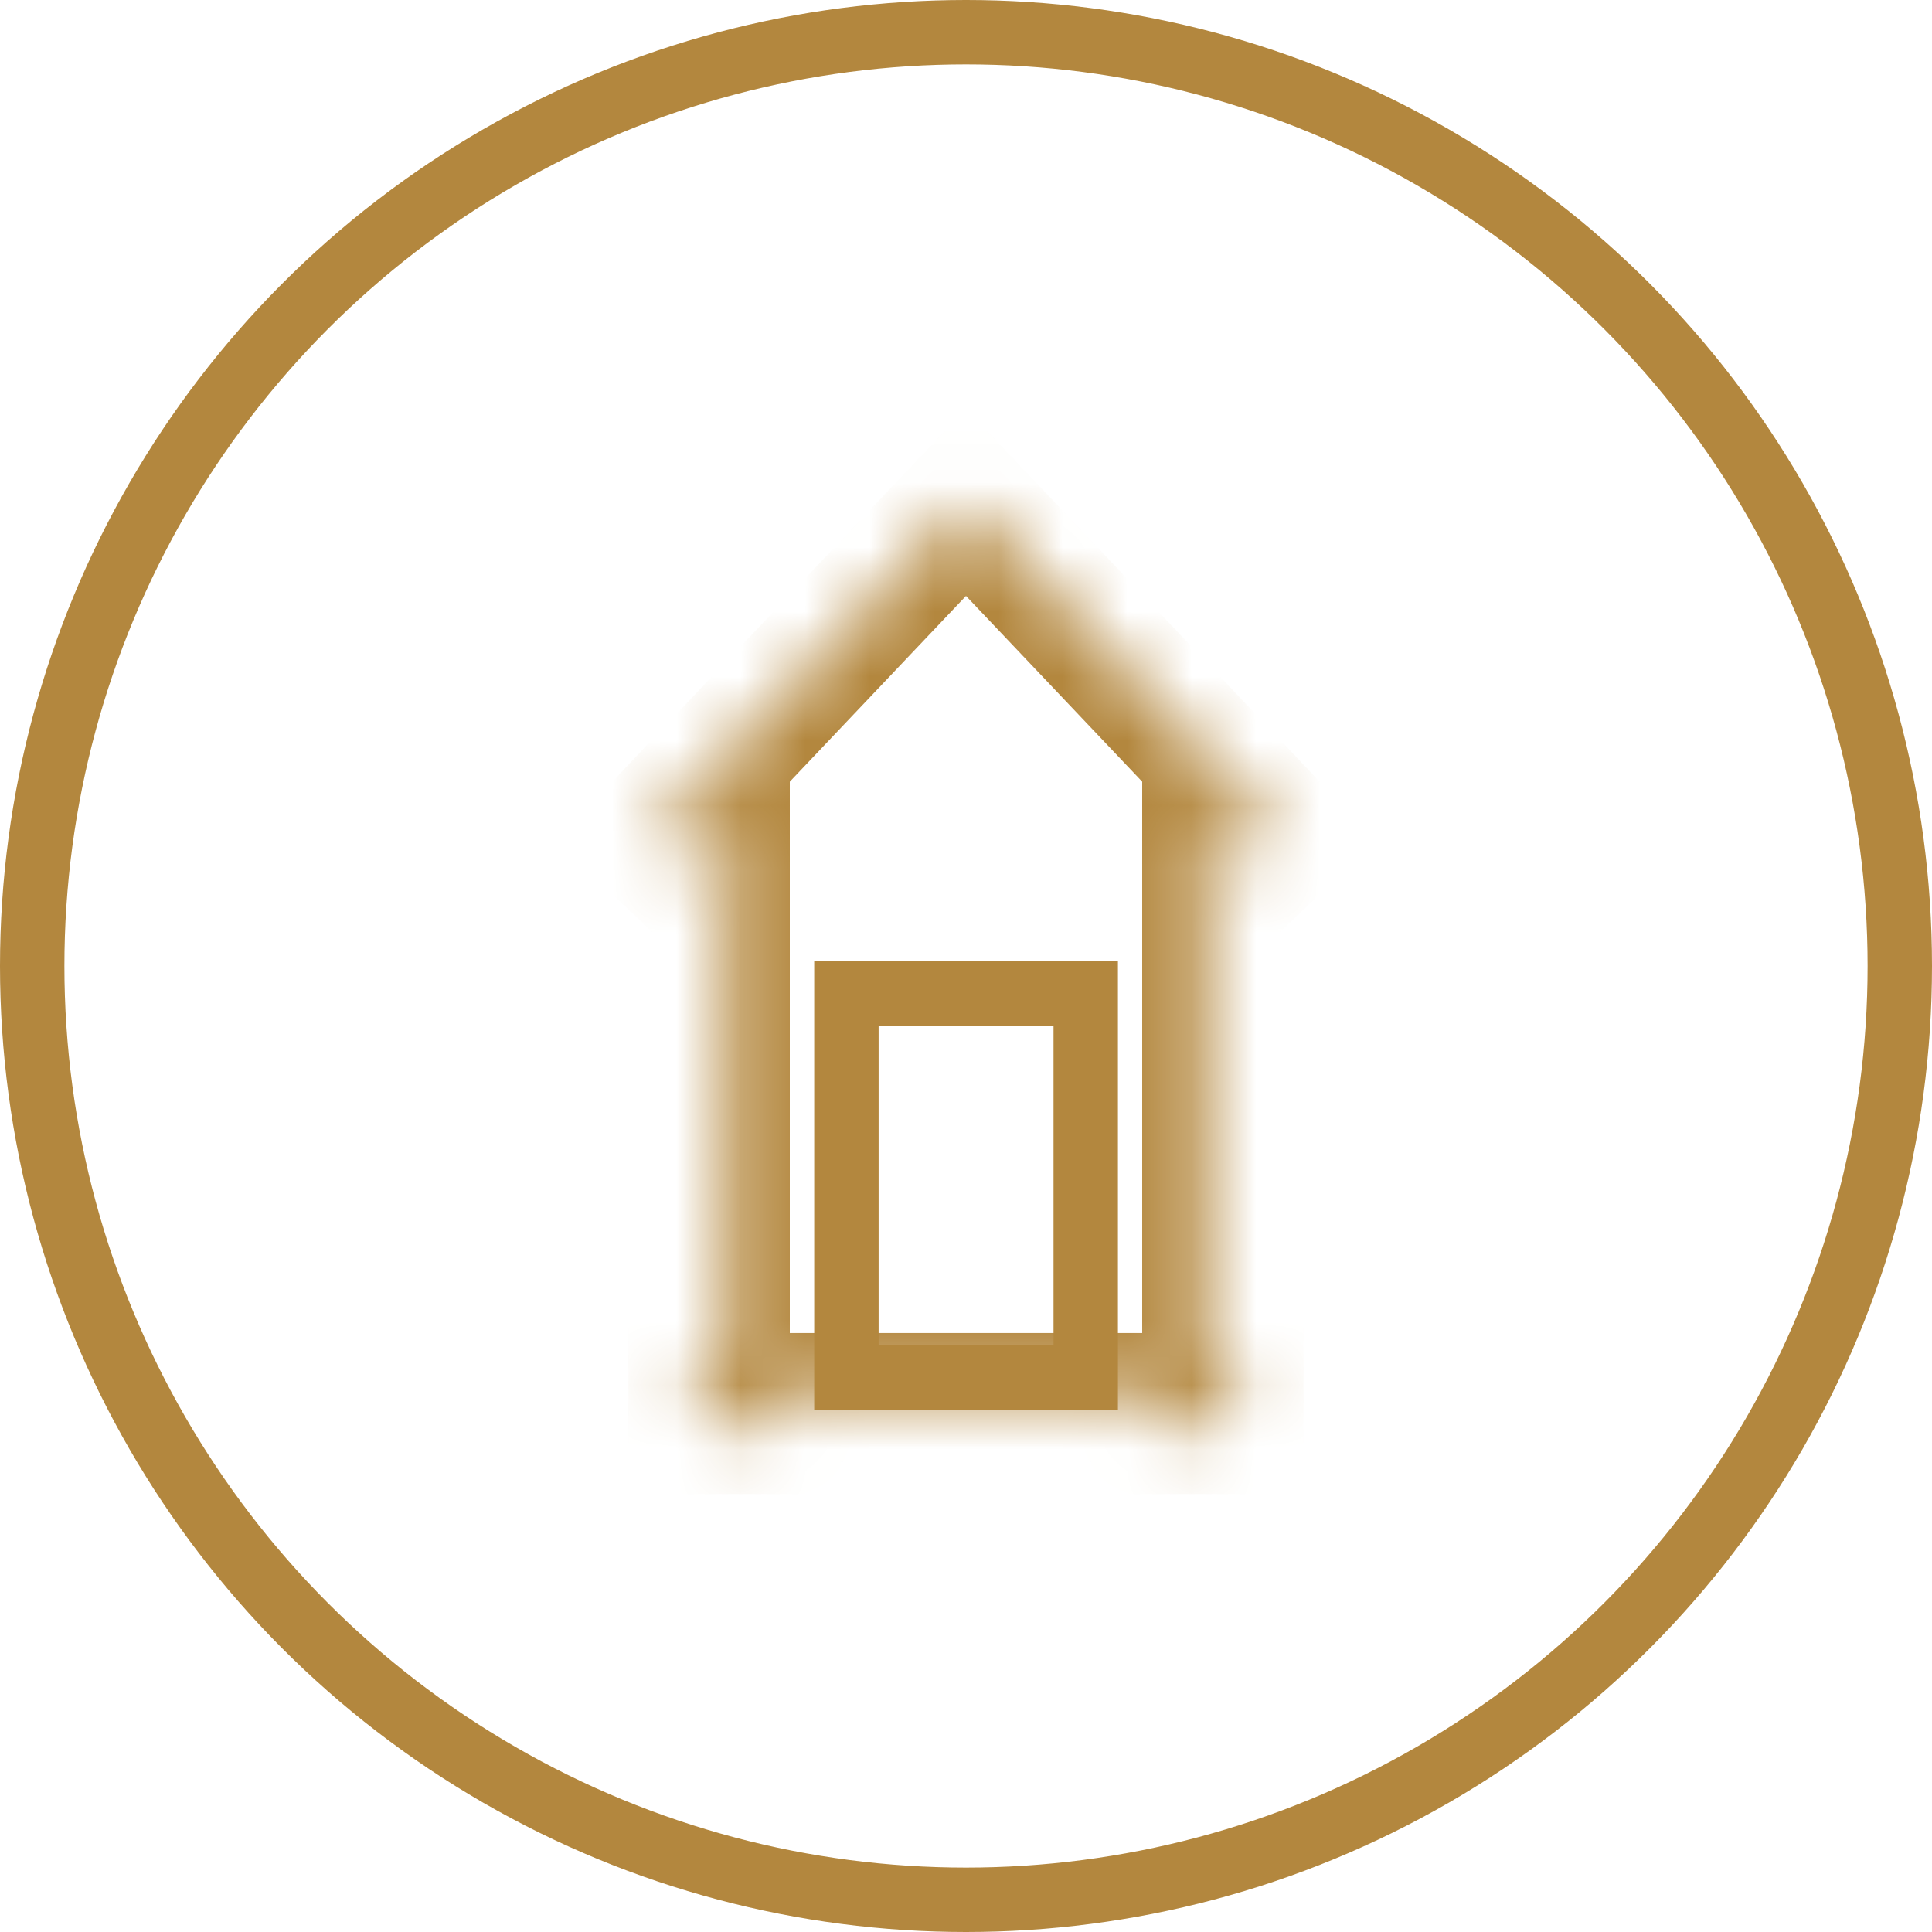
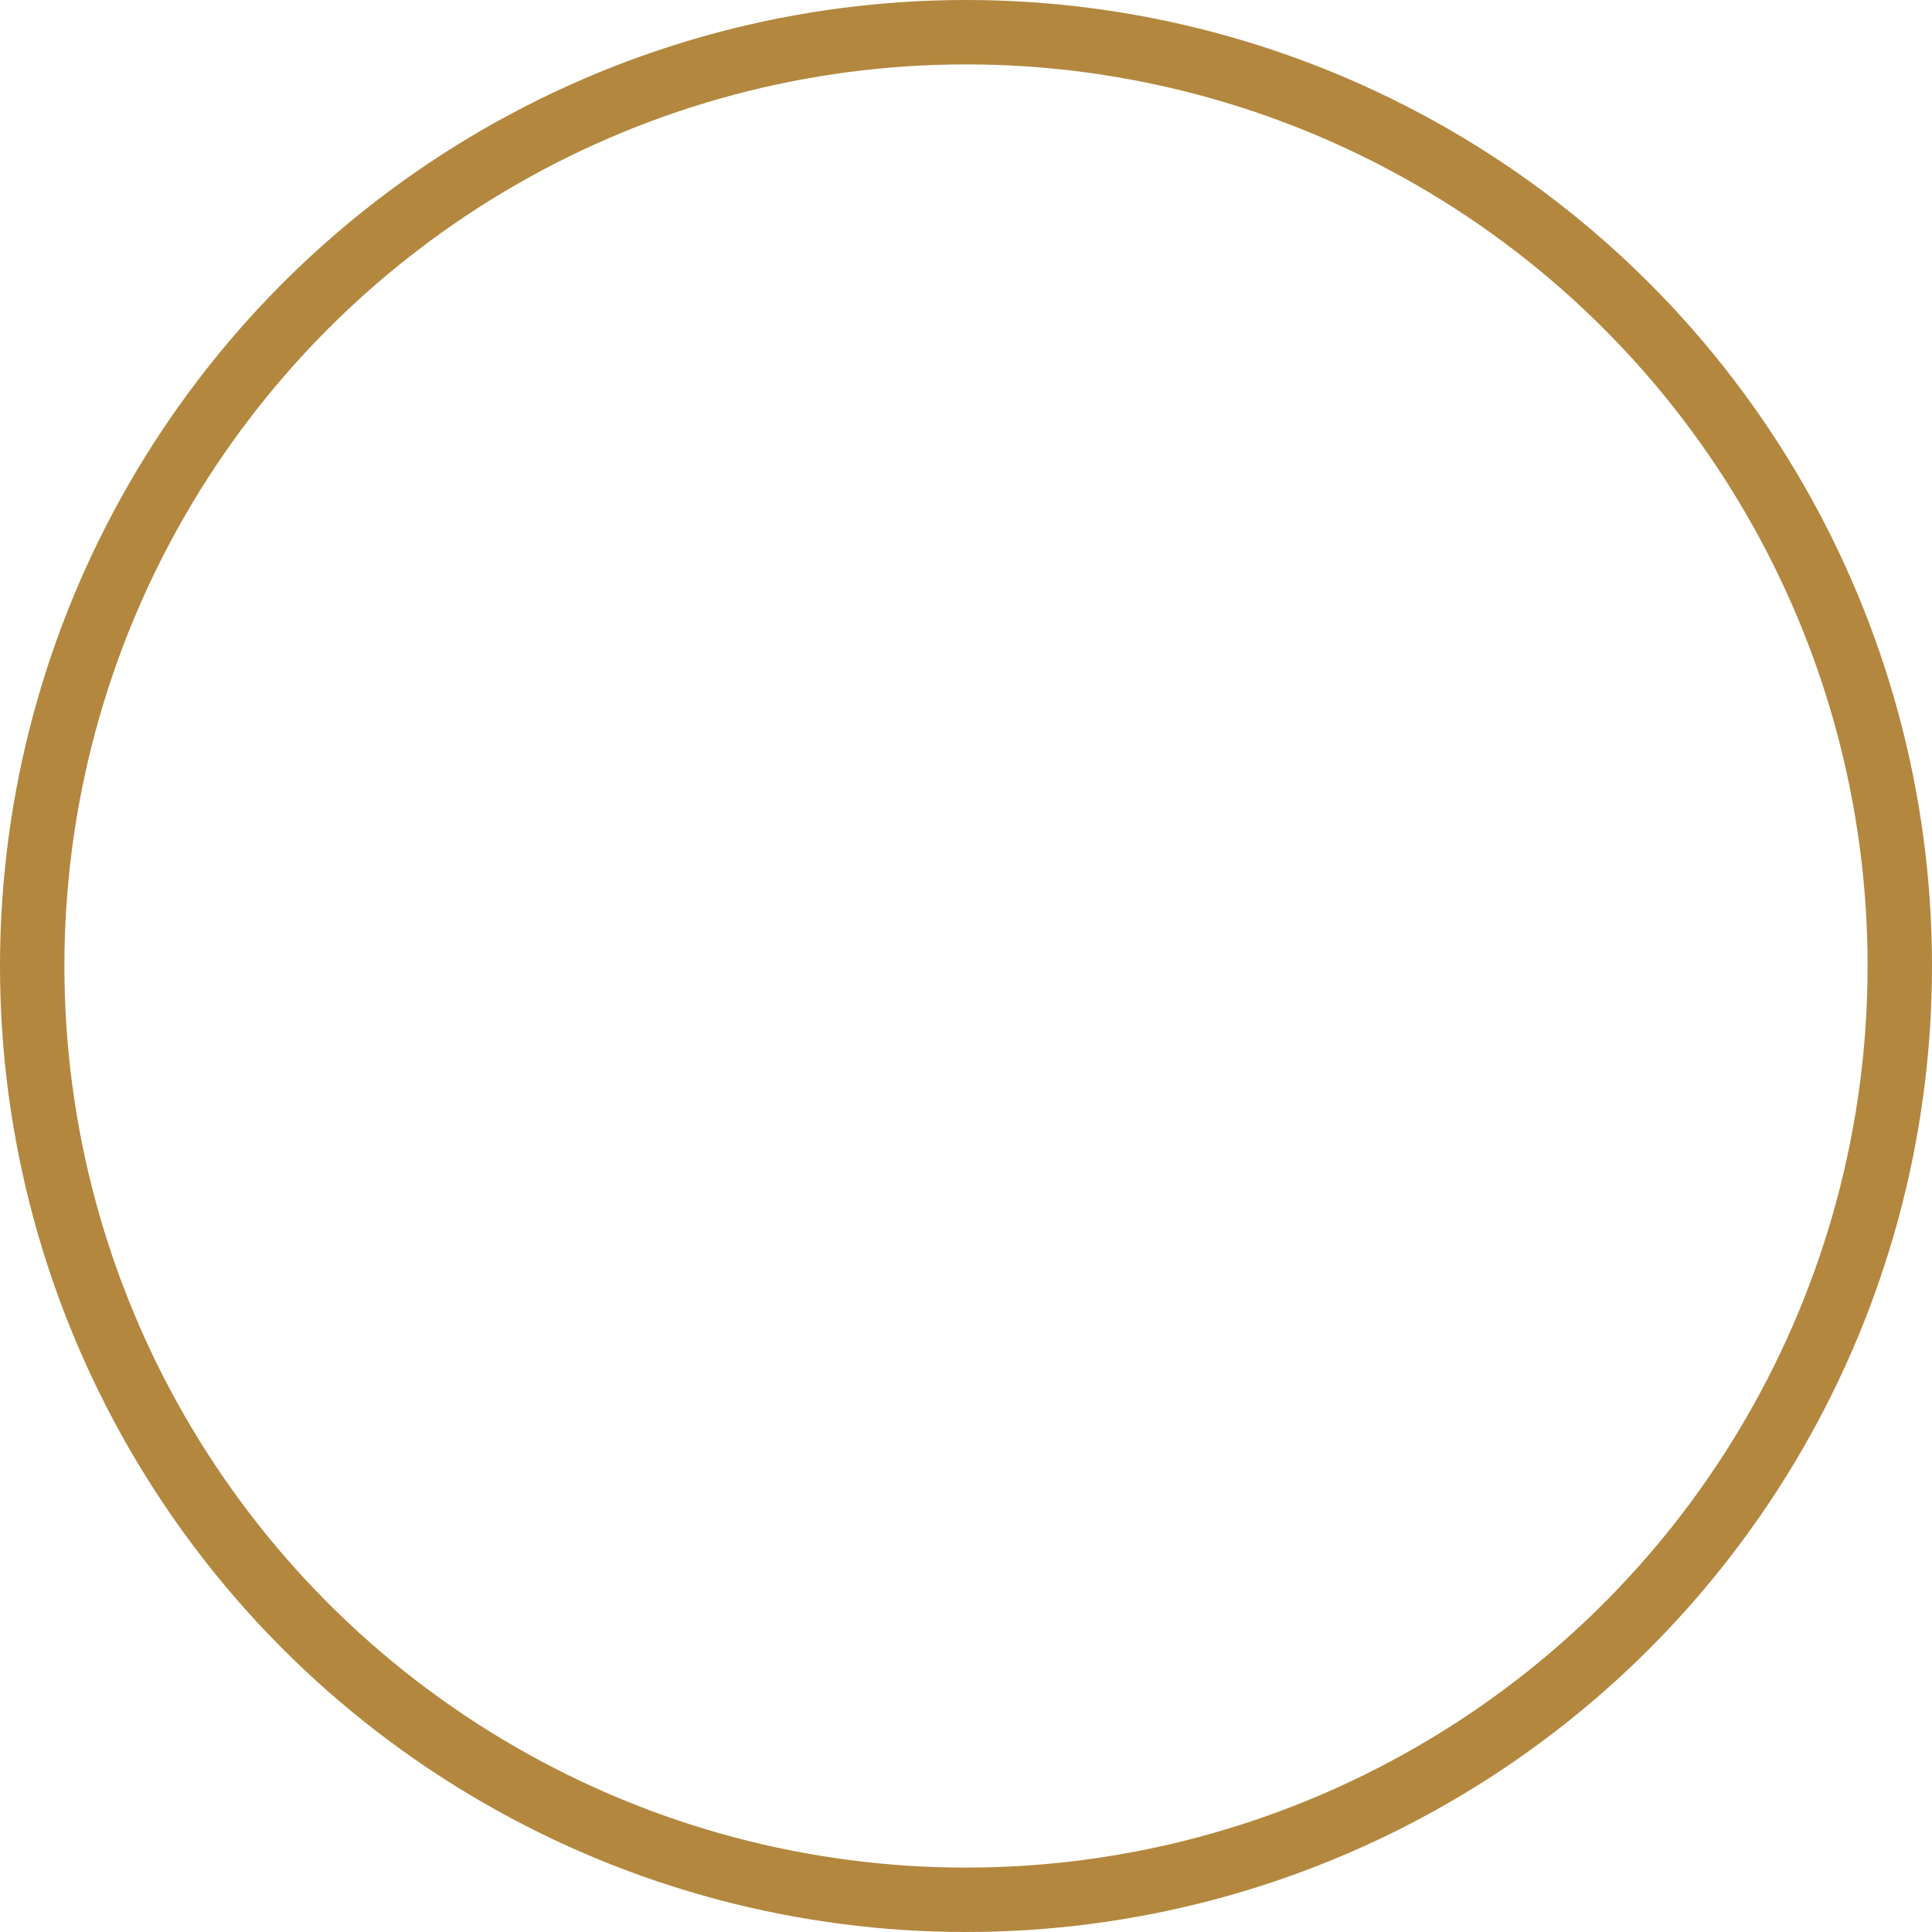
<svg xmlns="http://www.w3.org/2000/svg" width="30" height="30" viewBox="0 0 30 30" fill="none">
  <g id="Group 34">
    <circle id="Ellipse 5" cx="15" cy="15" r="14.5" stroke="#B3873E" />
    <g id="Group 772">
      <g id="Union">
        <mask id="path-2-inside-1_2160_6757" fill="white">
-           <path fill-rule="evenodd" clip-rule="evenodd" d="M18.736 12.563L19.541 13.412L19.951 13.021L15 7.8L10.049 13.021L10.461 13.412L11.264 12.565V21.093H10.757V21.699H19.242V21.093H18.736V12.563ZM11.267 21.7H12.061V22.2H11.267V21.7ZM18.739 21.7H17.944V22.2H18.739V21.7Z" />
-         </mask>
-         <path d="M19.541 13.412L18.815 14.1L19.504 14.826L20.23 14.136L19.541 13.412ZM18.736 12.563L19.461 11.875L17.736 10.056V12.563H18.736ZM19.951 13.021L20.64 13.746L21.364 13.058L20.677 12.333L19.951 13.021ZM15 7.8L15.726 7.112L15 6.347L14.274 7.112L15 7.8ZM10.049 13.021L9.323 12.333L8.635 13.059L9.361 13.747L10.049 13.021ZM10.461 13.412L9.773 14.137L10.498 14.825L11.186 14.1L10.461 13.412ZM11.264 12.565H12.264V10.057L10.538 11.877L11.264 12.565ZM11.264 21.093V22.093H12.264V21.093H11.264ZM10.757 21.093V20.093H9.757V21.093H10.757ZM10.757 21.699H9.757V22.699H10.757V21.699ZM19.242 21.699V22.699H20.242V21.699H19.242ZM19.242 21.093H20.242V20.093H19.242V21.093ZM18.736 21.093H17.736V22.093H18.736V21.093ZM12.061 21.7H13.061V20.7H12.061V21.7ZM11.267 21.7V20.7H10.267V21.7H11.267ZM12.061 22.2V23.2H13.061V22.2H12.061ZM11.267 22.2H10.267V23.2H11.267V22.2ZM17.944 21.7V20.7H16.944V21.7H17.944ZM18.739 21.7H19.739V20.7H18.739V21.7ZM17.944 22.2H16.944V23.2H17.944V22.2ZM18.739 22.2V23.2H19.739V22.2H18.739ZM20.266 12.723L19.461 11.875L18.01 13.251L18.815 14.1L20.266 12.723ZM19.263 12.296L18.852 12.687L20.23 14.136L20.64 13.746L19.263 12.296ZM14.274 8.488L19.226 13.709L20.677 12.333L15.726 7.112L14.274 8.488ZM10.774 13.709L15.726 8.488L14.274 7.112L9.323 12.333L10.774 13.709ZM11.149 12.686L10.737 12.295L9.361 13.747L9.773 14.137L11.149 12.686ZM10.538 11.877L9.735 12.723L11.186 14.1L11.989 13.253L10.538 11.877ZM12.264 21.093V12.565H10.264V21.093H12.264ZM10.757 22.093H11.264V20.093H10.757V22.093ZM11.757 21.699V21.093H9.757V21.699H11.757ZM19.242 20.699H10.757V22.699H19.242V20.699ZM18.242 21.093V21.699H20.242V21.093H18.242ZM18.736 22.093H19.242V20.093H18.736V22.093ZM17.736 12.563V21.093H19.736V12.563H17.736ZM12.061 20.7H11.267V22.7H12.061V20.7ZM13.061 22.2V21.7H11.061V22.2H13.061ZM11.267 23.2H12.061V21.2H11.267V23.2ZM10.267 21.7V22.2H12.267V21.7H10.267ZM17.944 22.7H18.739V20.7H17.944V22.7ZM18.944 22.2V21.7H16.944V22.2H18.944ZM18.739 21.2H17.944V23.2H18.739V21.2ZM17.739 21.7V22.2H19.739V21.7H17.739Z" fill="#B3873E" mask="url(#path-2-inside-1_2160_6757)" />
+           </mask>
      </g>
-       <rect id="Rectangle 116" x="13.143" y="15.424" width="3.716" height="5.968" stroke="#B3873E" />
    </g>
  </g>
</svg>